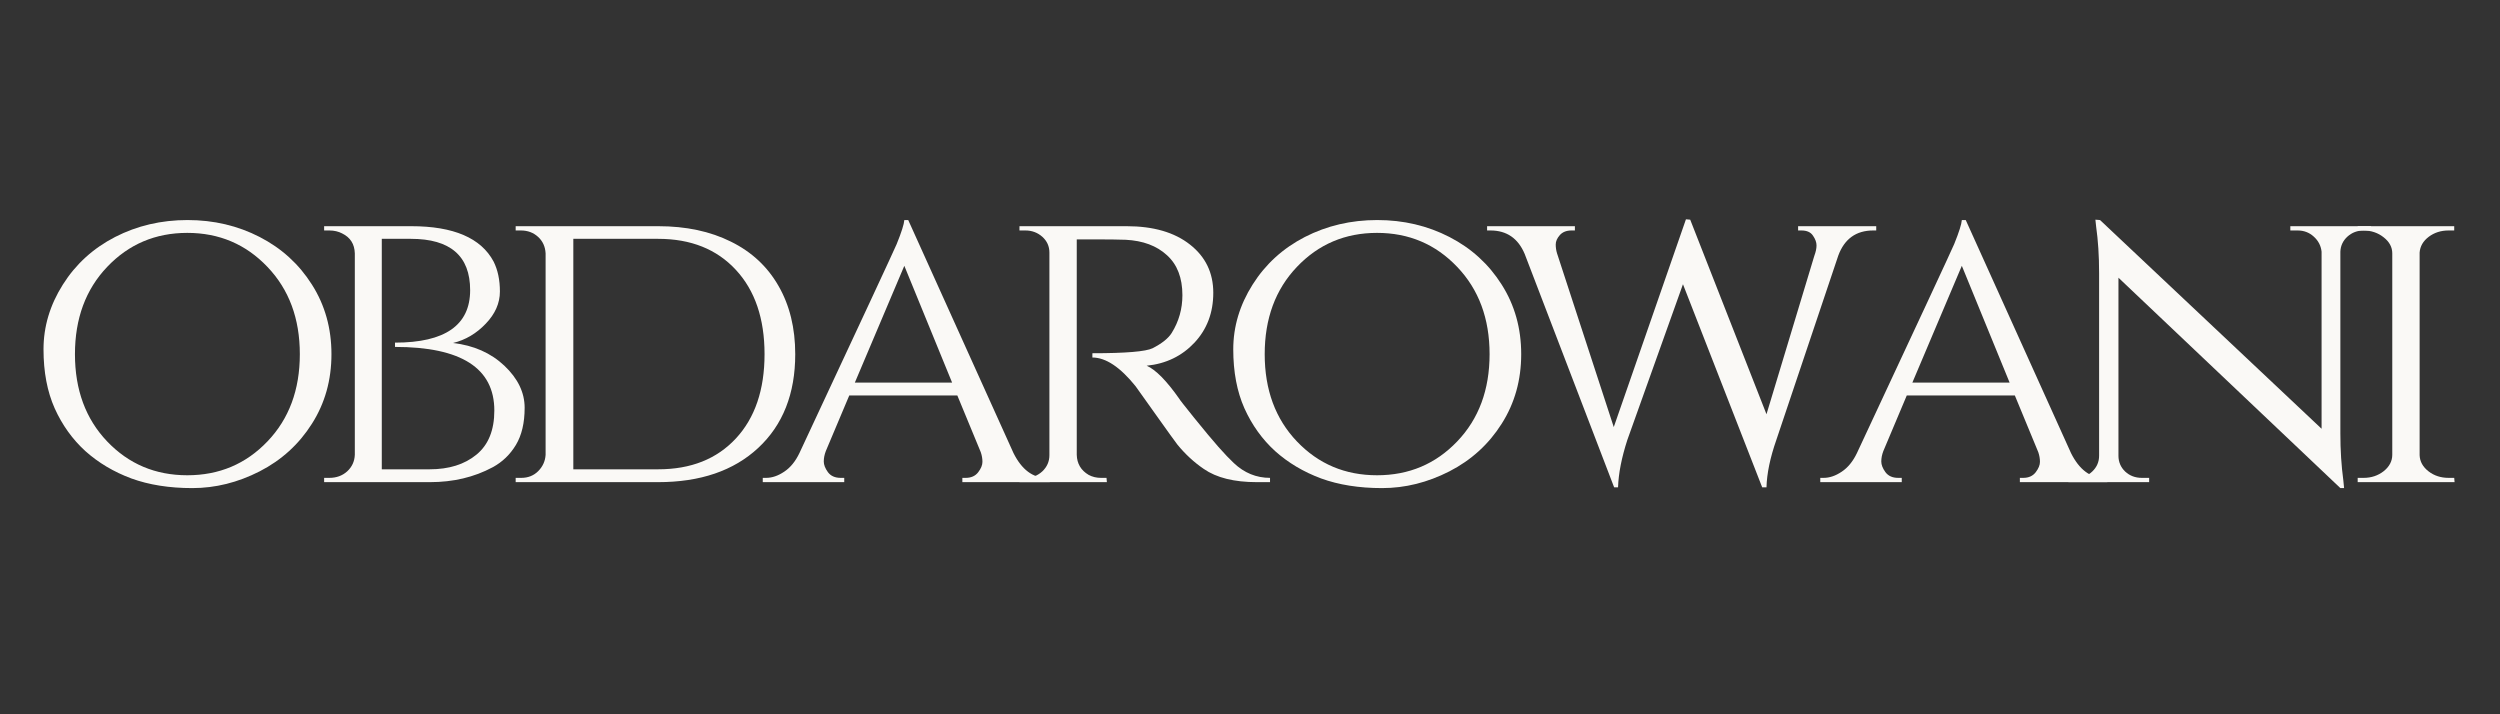
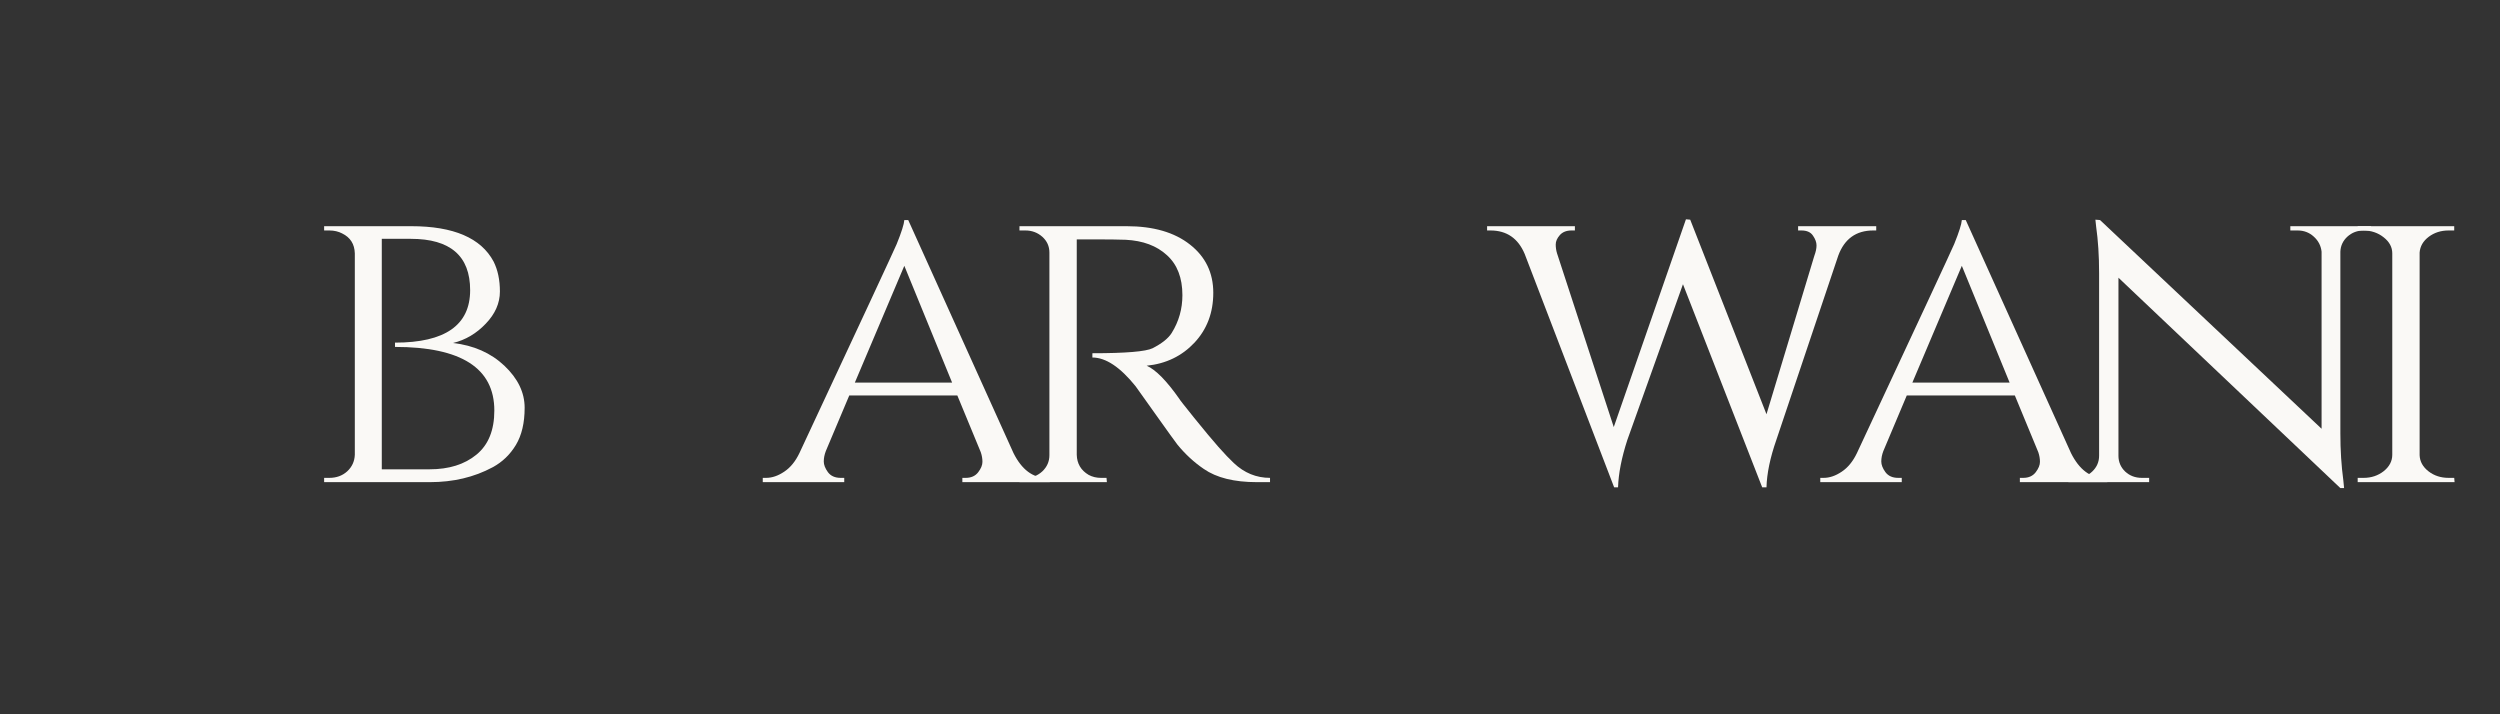
<svg xmlns="http://www.w3.org/2000/svg" version="1.2" preserveAspectRatio="xMidYMid meet" height="80" viewBox="0 0 210 60" zoomAndPan="magnify" width="280">
  <rect x="0" y="0" width="210" height="60" fill="#333333" stroke="none" />
  <defs />
  <g id="ed8e9a78a8">
    <g style="fill:#faf9f6;fill-opacity:1;">
      <g transform="translate(1.858, 40.5)">
-         <path d="M 7.812 -20.594 C 9.656 -21.539 11.68 -22.016 13.891 -22.016 C 16.098 -22.016 18.117 -21.539 19.953 -20.594 C 21.797 -19.645 23.258 -18.312 24.344 -16.594 C 25.438 -14.875 25.984 -12.926 25.984 -10.75 C 25.984 -8.57 25.438 -6.625 24.344 -4.906 C 23.258 -3.188 21.797 -1.852 19.953 -0.906 C 18.117 0.031 16.234 0.5 14.297 0.5 C 12.359 0.5 10.648 0.227 9.172 -0.312 C 7.691 -0.863 6.406 -1.629 5.312 -2.609 C 4.227 -3.598 3.367 -4.797 2.734 -6.203 C 2.109 -7.609 1.797 -9.258 1.797 -11.156 C 1.797 -13.062 2.336 -14.875 3.422 -16.594 C 4.504 -18.312 5.969 -19.645 7.812 -20.594 Z M 7.141 -3.422 C 8.953 -1.523 11.195 -0.578 13.875 -0.578 C 16.551 -0.578 18.797 -1.523 20.609 -3.422 C 22.422 -5.316 23.328 -7.758 23.328 -10.75 C 23.328 -13.738 22.422 -16.18 20.609 -18.078 C 18.797 -19.984 16.551 -20.938 13.875 -20.938 C 11.195 -20.938 8.953 -19.984 7.141 -18.078 C 5.336 -16.18 4.438 -13.738 4.438 -10.75 C 4.438 -7.758 5.336 -5.316 7.141 -3.422 Z M 7.141 -3.422" style="stroke:none" />
-       </g>
+         </g>
    </g>
    <g style="fill:#faf9f6;fill-opacity:1;">
      <g transform="translate(25.258, 40.5)">
        <path d="M 16.203 -18.531 C 16.555 -17.832 16.734 -16.992 16.734 -16.016 C 16.734 -15.035 16.336 -14.133 15.547 -13.312 C 14.766 -12.488 13.848 -11.945 12.797 -11.688 C 14.535 -11.488 15.973 -10.852 17.109 -9.781 C 18.242 -8.707 18.812 -7.531 18.812 -6.25 C 18.812 -4.977 18.566 -3.938 18.078 -3.125 C 17.586 -2.312 16.938 -1.688 16.125 -1.25 C 14.57 -0.414 12.816 0 10.859 0 L 1.969 0 L 1.969 -0.359 L 2.406 -0.359 C 3 -0.359 3.5 -0.539 3.906 -0.906 C 4.312 -1.281 4.523 -1.742 4.547 -2.297 L 4.547 -19.219 C 4.523 -20 4.172 -20.555 3.484 -20.891 C 3.172 -21.055 2.812 -21.141 2.406 -21.141 L 1.969 -21.141 L 1.969 -21.5 L 9.281 -21.5 C 12.844 -21.5 15.148 -20.508 16.203 -18.531 Z M 16.266 -6.016 C 16.266 -9.578 13.484 -11.359 7.922 -11.359 L 7.922 -11.719 C 12.129 -11.719 14.234 -13.188 14.234 -16.125 C 14.234 -19 12.57 -20.438 9.25 -20.438 L 6.812 -20.438 L 6.812 -1.078 L 10.828 -1.078 C 12.453 -1.078 13.766 -1.488 14.766 -2.312 C 15.766 -3.133 16.266 -4.367 16.266 -6.016 Z M 16.266 -6.016" style="stroke:none" />
      </g>
    </g>
    <g style="fill:#faf9f6;fill-opacity:1;">
      <g transform="translate(41.347, 40.5)">
-         <path d="M 25.453 -10.75 C 25.453 -7.426 24.414 -4.801 22.344 -2.875 C 20.281 -0.957 17.477 0 13.938 0 L 1.969 0 L 1.969 -0.359 L 2.438 -0.359 C 3.008 -0.359 3.484 -0.547 3.859 -0.922 C 4.242 -1.305 4.453 -1.766 4.484 -2.297 L 4.484 -19.219 C 4.453 -19.789 4.238 -20.254 3.844 -20.609 C 3.457 -20.961 2.977 -21.141 2.406 -21.141 L 1.969 -21.141 L 1.969 -21.5 L 13.938 -21.5 C 16.281 -21.5 18.316 -21.066 20.047 -20.203 C 21.785 -19.348 23.117 -18.109 24.047 -16.484 C 24.984 -14.859 25.453 -12.945 25.453 -10.75 Z M 6.812 -20.438 L 6.812 -1.078 L 13.938 -1.078 C 16.688 -1.078 18.863 -1.941 20.469 -3.672 C 22.07 -5.398 22.875 -7.758 22.875 -10.75 C 22.875 -13.738 22.07 -16.098 20.469 -17.828 C 18.863 -19.566 16.688 -20.438 13.938 -20.438 Z M 6.812 -20.438" style="stroke:none" />
-       </g>
+         </g>
    </g>
    <g style="fill:#faf9f6;fill-opacity:1;">
      <g transform="translate(64.244, 40.5)">
        <path d="M 23.656 -0.359 L 23.938 -0.359 L 23.938 0 L 16.594 0 L 16.594 -0.359 L 16.875 -0.359 C 17.332 -0.359 17.68 -0.516 17.922 -0.828 C 18.16 -1.141 18.281 -1.43 18.281 -1.703 C 18.281 -1.973 18.234 -2.242 18.141 -2.516 L 16.172 -7.281 L 7.094 -7.281 L 5.125 -2.609 C 5.008 -2.305 4.953 -2.016 4.953 -1.734 C 4.953 -1.461 5.066 -1.164 5.297 -0.844 C 5.535 -0.52 5.895 -0.359 6.375 -0.359 L 6.672 -0.359 L 6.672 0 L -0.172 0 L -0.172 -0.359 L 0.109 -0.359 C 0.609 -0.359 1.113 -0.531 1.625 -0.875 C 2.145 -1.219 2.57 -1.738 2.906 -2.438 C 8.133 -13.625 10.859 -19.477 11.078 -20 C 11.484 -21 11.695 -21.672 11.719 -22.016 L 12.047 -22.016 L 20.891 -2.438 C 21.586 -1.051 22.508 -0.359 23.656 -0.359 Z M 7.562 -8.359 L 15.734 -8.359 L 11.719 -18.172 Z M 7.562 -8.359" style="stroke:none" />
      </g>
    </g>
    <g style="fill:#faf9f6;fill-opacity:1;">
      <g transform="translate(83.666, 40.5)">
        <path d="M 8.672 -20.391 L 6.781 -20.391 L 6.781 -2.297 C 6.801 -1.555 7.133 -0.992 7.781 -0.609 C 8.094 -0.441 8.438 -0.359 8.812 -0.359 L 9.281 -0.359 L 9.312 0 L 1.969 0 L 1.969 -0.359 L 2.469 -0.359 C 3.02 -0.359 3.492 -0.539 3.891 -0.906 C 4.285 -1.281 4.484 -1.734 4.484 -2.266 L 4.484 -19.281 C 4.484 -19.812 4.285 -20.254 3.891 -20.609 C 3.492 -20.961 3.02 -21.141 2.469 -21.141 L 1.969 -21.141 L 1.969 -21.5 L 10.969 -21.5 C 13.219 -21.5 14.992 -20.984 16.297 -19.953 C 17.598 -18.93 18.25 -17.582 18.25 -15.906 C 18.25 -14.238 17.723 -12.844 16.672 -11.719 C 15.617 -10.594 14.281 -9.945 12.656 -9.781 C 13.414 -9.445 14.332 -8.516 15.406 -6.984 C 15.383 -6.984 15.797 -6.457 16.641 -5.406 C 17.492 -4.352 18.176 -3.535 18.688 -2.953 C 19.207 -2.367 19.633 -1.922 19.969 -1.609 C 20.852 -0.773 21.867 -0.359 23.016 -0.359 L 23.016 0 L 21.906 0 C 20.008 0 18.523 -0.367 17.453 -1.109 C 16.641 -1.66 15.898 -2.344 15.234 -3.156 C 15.086 -3.344 14.484 -4.18 13.422 -5.672 C 12.359 -7.172 11.789 -7.969 11.719 -8.062 C 10.426 -9.664 9.219 -10.469 8.094 -10.469 L 8.094 -10.828 C 10.895 -10.828 12.582 -10.969 13.156 -11.25 C 13.945 -11.656 14.484 -12.086 14.766 -12.547 C 15.359 -13.504 15.656 -14.555 15.656 -15.703 C 15.656 -17.16 15.223 -18.281 14.359 -19.062 C 13.504 -19.852 12.348 -20.285 10.891 -20.359 C 10.242 -20.379 9.504 -20.391 8.672 -20.391 Z M 8.672 -20.391" style="stroke:none" />
      </g>
    </g>
    <g style="fill:#faf9f6;fill-opacity:1;">
      <g transform="translate(101.797, 40.5)">
-         <path d="M 7.812 -20.594 C 9.656 -21.539 11.68 -22.016 13.891 -22.016 C 16.098 -22.016 18.117 -21.539 19.953 -20.594 C 21.797 -19.645 23.258 -18.312 24.344 -16.594 C 25.438 -14.875 25.984 -12.926 25.984 -10.75 C 25.984 -8.57 25.438 -6.625 24.344 -4.906 C 23.258 -3.188 21.797 -1.852 19.953 -0.906 C 18.117 0.031 16.234 0.5 14.297 0.5 C 12.359 0.5 10.648 0.227 9.172 -0.312 C 7.691 -0.863 6.406 -1.629 5.312 -2.609 C 4.227 -3.598 3.367 -4.797 2.734 -6.203 C 2.109 -7.609 1.797 -9.258 1.797 -11.156 C 1.797 -13.062 2.336 -14.875 3.422 -16.594 C 4.504 -18.312 5.969 -19.645 7.812 -20.594 Z M 7.141 -3.422 C 8.953 -1.523 11.195 -0.578 13.875 -0.578 C 16.551 -0.578 18.797 -1.523 20.609 -3.422 C 22.422 -5.316 23.328 -7.758 23.328 -10.75 C 23.328 -13.738 22.422 -16.18 20.609 -18.078 C 18.797 -19.984 16.551 -20.938 13.875 -20.938 C 11.195 -20.938 8.953 -19.984 7.141 -18.078 C 5.336 -16.18 4.438 -13.738 4.438 -10.75 C 4.438 -7.758 5.336 -5.316 7.141 -3.422 Z M 7.141 -3.422" style="stroke:none" />
-       </g>
+         </g>
    </g>
    <g style="fill:#faf9f6;fill-opacity:1;">
      <g transform="translate(125.197, 40.5)">
        <path d="M 32.406 -21.141 L 32.156 -21.141 C 30.719 -21.141 29.738 -20.438 29.219 -19.031 L 24.016 -3.547 C 23.492 -2.047 23.219 -0.719 23.188 0.438 L 22.828 0.438 L 16.172 -16.625 L 11.5 -3.547 C 11.02 -2.066 10.758 -0.738 10.719 0.438 L 10.391 0.438 L 2.875 -19.172 C 2.32 -20.484 1.363 -21.141 0 -21.141 L -0.281 -21.141 L -0.281 -21.5 L 7.094 -21.5 L 7.094 -21.141 L 6.812 -21.141 C 6.383 -21.141 6.055 -21.008 5.828 -20.75 C 5.598 -20.488 5.484 -20.227 5.484 -19.969 C 5.484 -19.707 5.52 -19.457 5.594 -19.219 L 10.359 -4.625 L 16.422 -22.078 L 16.781 -22.047 L 23.188 -5.703 L 27.203 -19 C 27.328 -19.332 27.391 -19.629 27.391 -19.891 C 27.391 -20.148 27.289 -20.422 27.094 -20.703 C 26.906 -20.992 26.582 -21.141 26.125 -21.141 L 25.844 -21.141 L 25.844 -21.5 L 32.406 -21.5 Z M 32.406 -21.141" style="stroke:none" />
      </g>
    </g>
    <g style="fill:#faf9f6;fill-opacity:1;">
      <g transform="translate(153.075, 40.5)">
        <path d="M 23.656 -0.359 L 23.938 -0.359 L 23.938 0 L 16.594 0 L 16.594 -0.359 L 16.875 -0.359 C 17.332 -0.359 17.68 -0.516 17.922 -0.828 C 18.16 -1.141 18.281 -1.43 18.281 -1.703 C 18.281 -1.973 18.234 -2.242 18.141 -2.516 L 16.172 -7.281 L 7.094 -7.281 L 5.125 -2.609 C 5.008 -2.305 4.953 -2.016 4.953 -1.734 C 4.953 -1.461 5.066 -1.164 5.297 -0.844 C 5.535 -0.52 5.895 -0.359 6.375 -0.359 L 6.672 -0.359 L 6.672 0 L -0.172 0 L -0.172 -0.359 L 0.109 -0.359 C 0.609 -0.359 1.113 -0.531 1.625 -0.875 C 2.145 -1.219 2.57 -1.738 2.906 -2.438 C 8.133 -13.625 10.859 -19.477 11.078 -20 C 11.484 -21 11.695 -21.672 11.719 -22.016 L 12.047 -22.016 L 20.891 -2.438 C 21.586 -1.051 22.508 -0.359 23.656 -0.359 Z M 7.562 -8.359 L 15.734 -8.359 L 11.719 -18.172 Z M 7.562 -8.359" style="stroke:none" />
      </g>
    </g>
    <g style="fill:#faf9f6;fill-opacity:1;">
      <g transform="translate(172.497, 40.5)">
        <path d="M 26.062 -21.141 C 25.531 -21.141 25.07 -20.969 24.688 -20.625 C 24.312 -20.281 24.113 -19.859 24.094 -19.359 L 24.094 -4.094 C 24.094 -2.695 24.176 -1.379 24.344 -0.141 L 24.406 0.5 L 24.094 0.5 L 5.453 -17.172 L 5.453 -2.219 C 5.453 -1.695 5.641 -1.254 6.016 -0.891 C 6.398 -0.535 6.867 -0.359 7.422 -0.359 L 8.031 -0.359 L 8.031 0 L 1.25 0 L 1.25 -0.359 L 1.859 -0.359 C 2.41 -0.359 2.875 -0.535 3.25 -0.891 C 3.633 -1.254 3.828 -1.695 3.828 -2.219 L 3.828 -17.562 C 3.828 -19.02 3.742 -20.32 3.578 -21.469 L 3.516 -22.047 L 3.906 -22.016 L 22.516 -4.484 L 22.516 -19.359 C 22.461 -19.859 22.242 -20.281 21.859 -20.625 C 21.484 -20.969 21.031 -21.141 20.5 -21.141 L 19.891 -21.141 L 19.891 -21.5 L 26.672 -21.5 L 26.672 -21.141 Z M 26.062 -21.141" style="stroke:none" />
      </g>
    </g>
    <g style="fill:#faf9f6;fill-opacity:1;">
      <g transform="translate(196.076, 40.5)">
        <path d="M 2.469 -0.359 C 3.113 -0.359 3.676 -0.547 4.156 -0.922 C 4.633 -1.305 4.875 -1.766 4.875 -2.297 L 4.875 -19.219 C 4.875 -19.738 4.633 -20.188 4.156 -20.562 C 3.676 -20.945 3.102 -21.141 2.438 -21.141 L 1.969 -21.141 L 1.969 -21.5 L 10.078 -21.5 L 10.078 -21.141 L 9.609 -21.141 C 8.961 -21.141 8.406 -20.961 7.938 -20.609 C 7.469 -20.254 7.211 -19.812 7.172 -19.281 L 7.172 -2.266 C 7.191 -1.734 7.441 -1.281 7.922 -0.906 C 8.398 -0.539 8.961 -0.359 9.609 -0.359 L 10.078 -0.359 L 10.109 0 L 1.969 0 L 1.969 -0.359 Z M 2.469 -0.359" style="stroke:none" />
      </g>
    </g>
  </g>
</svg>